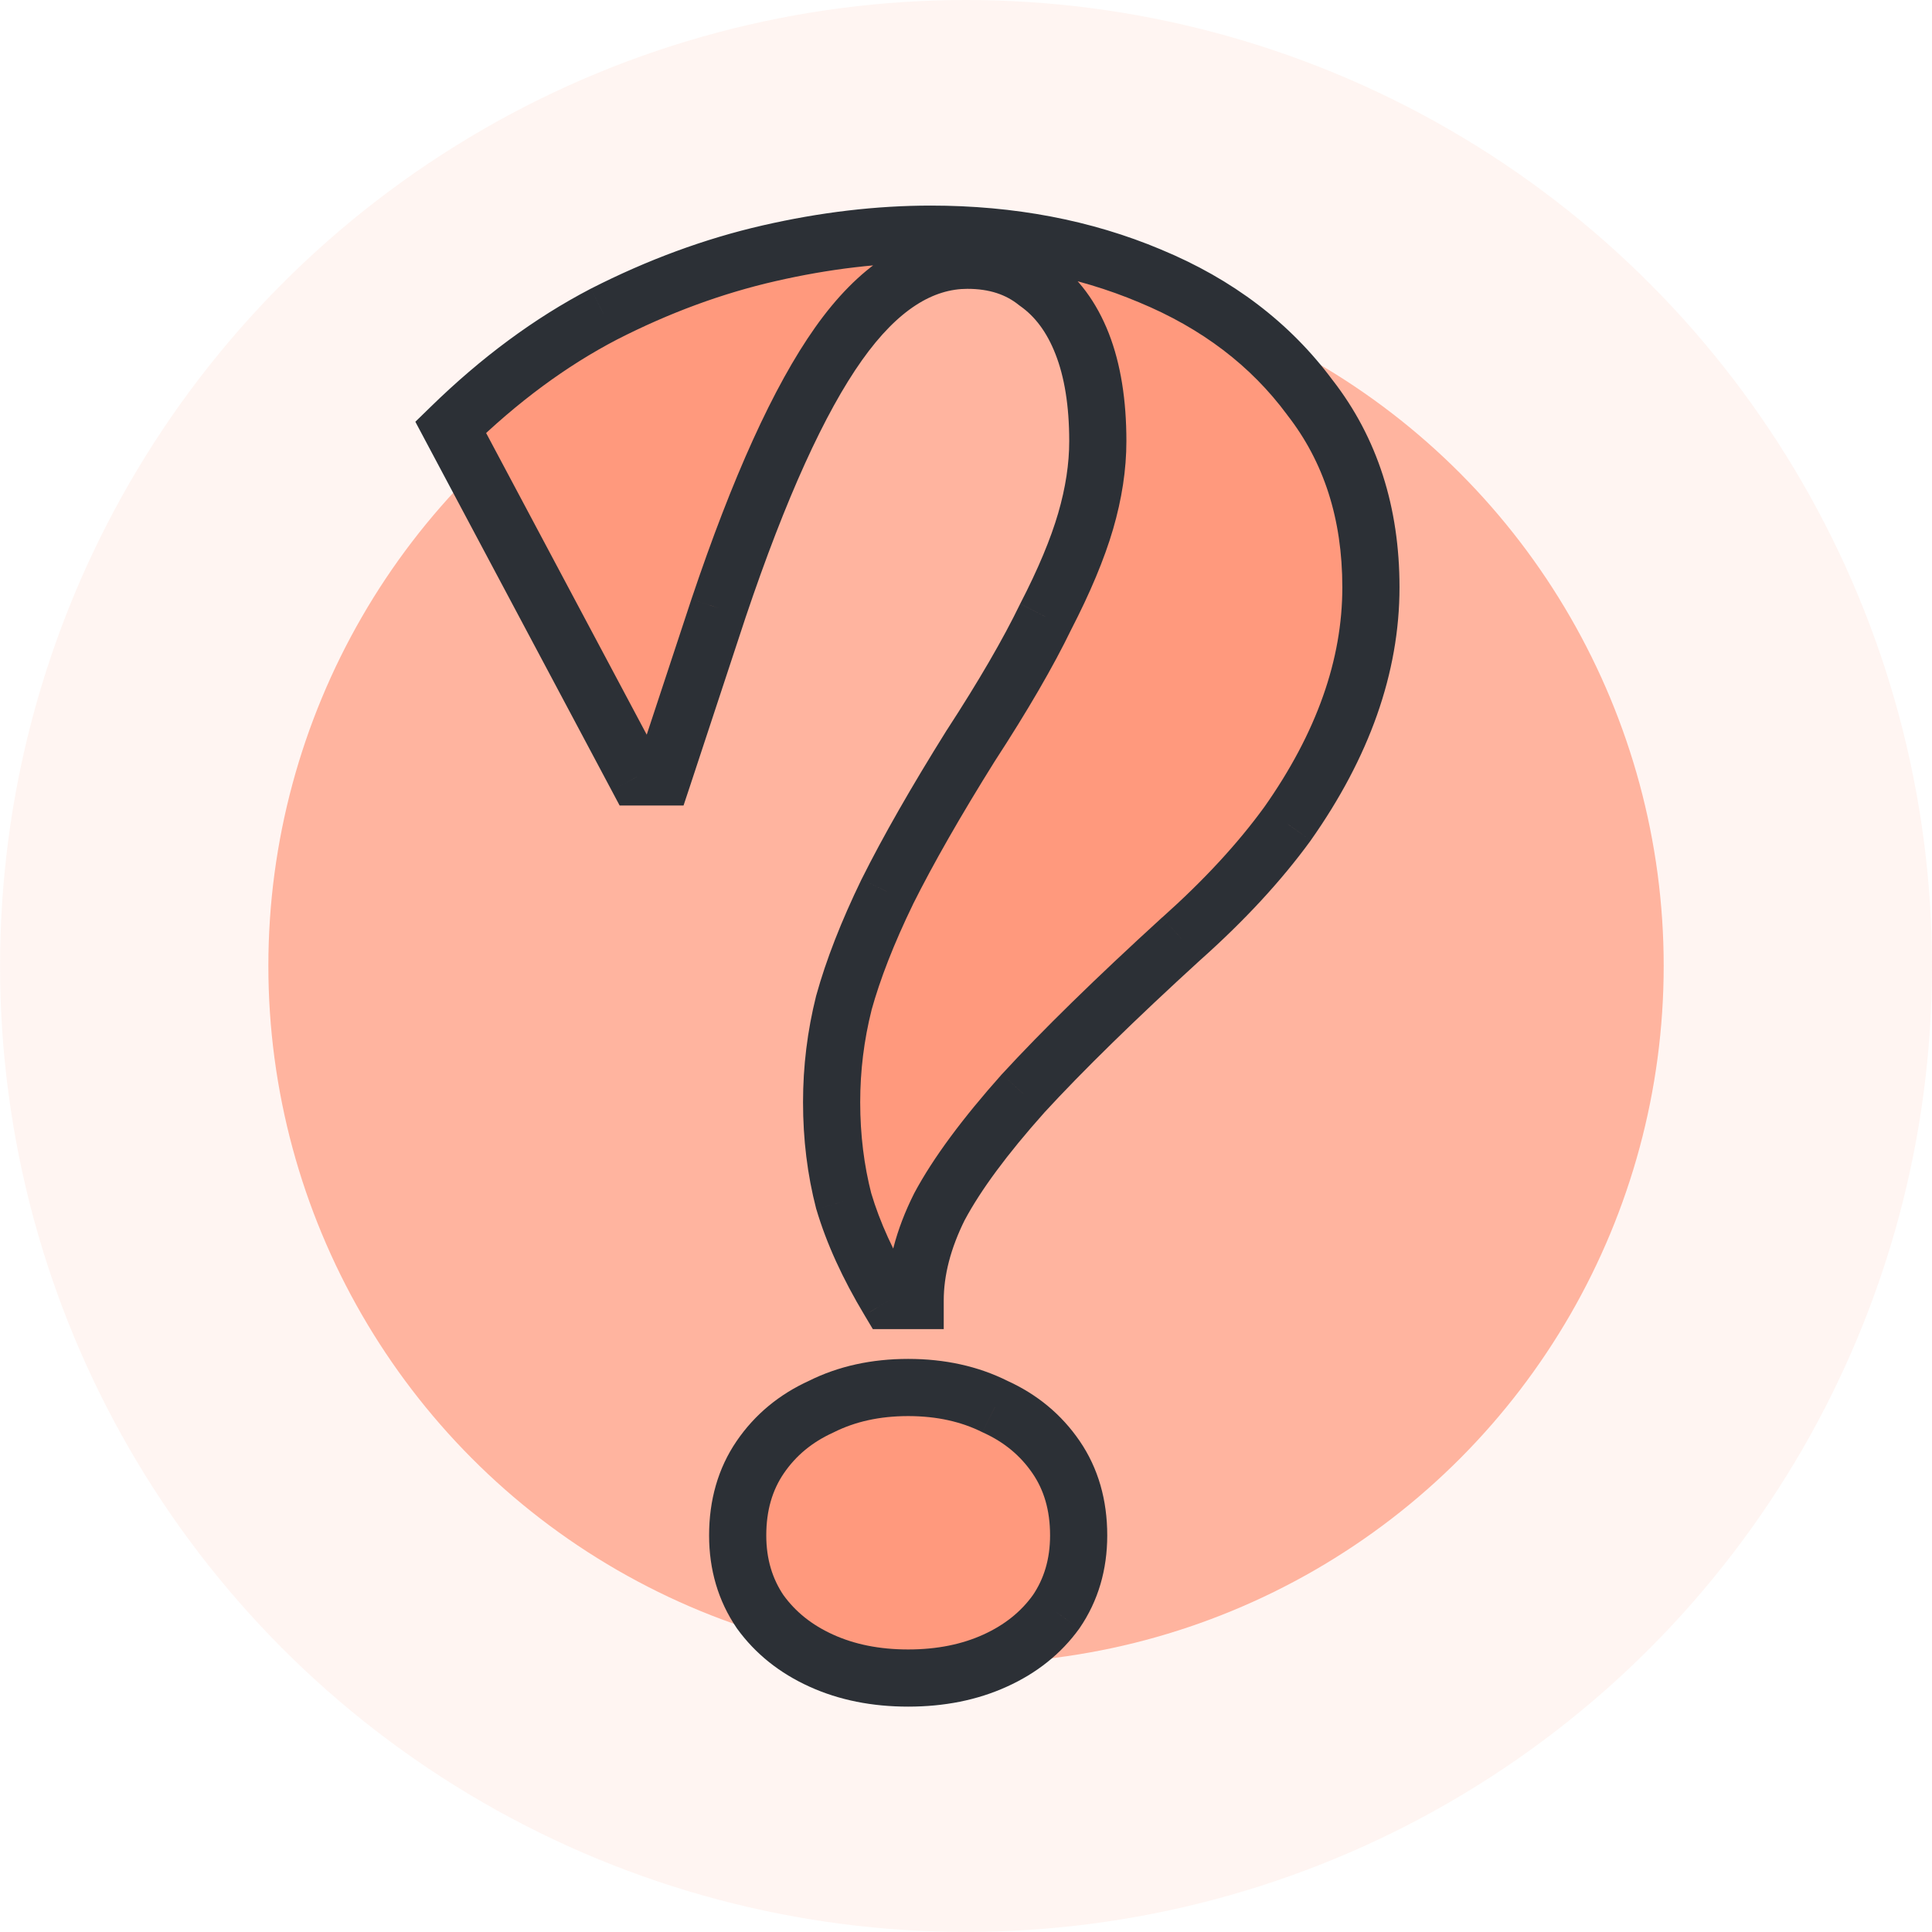
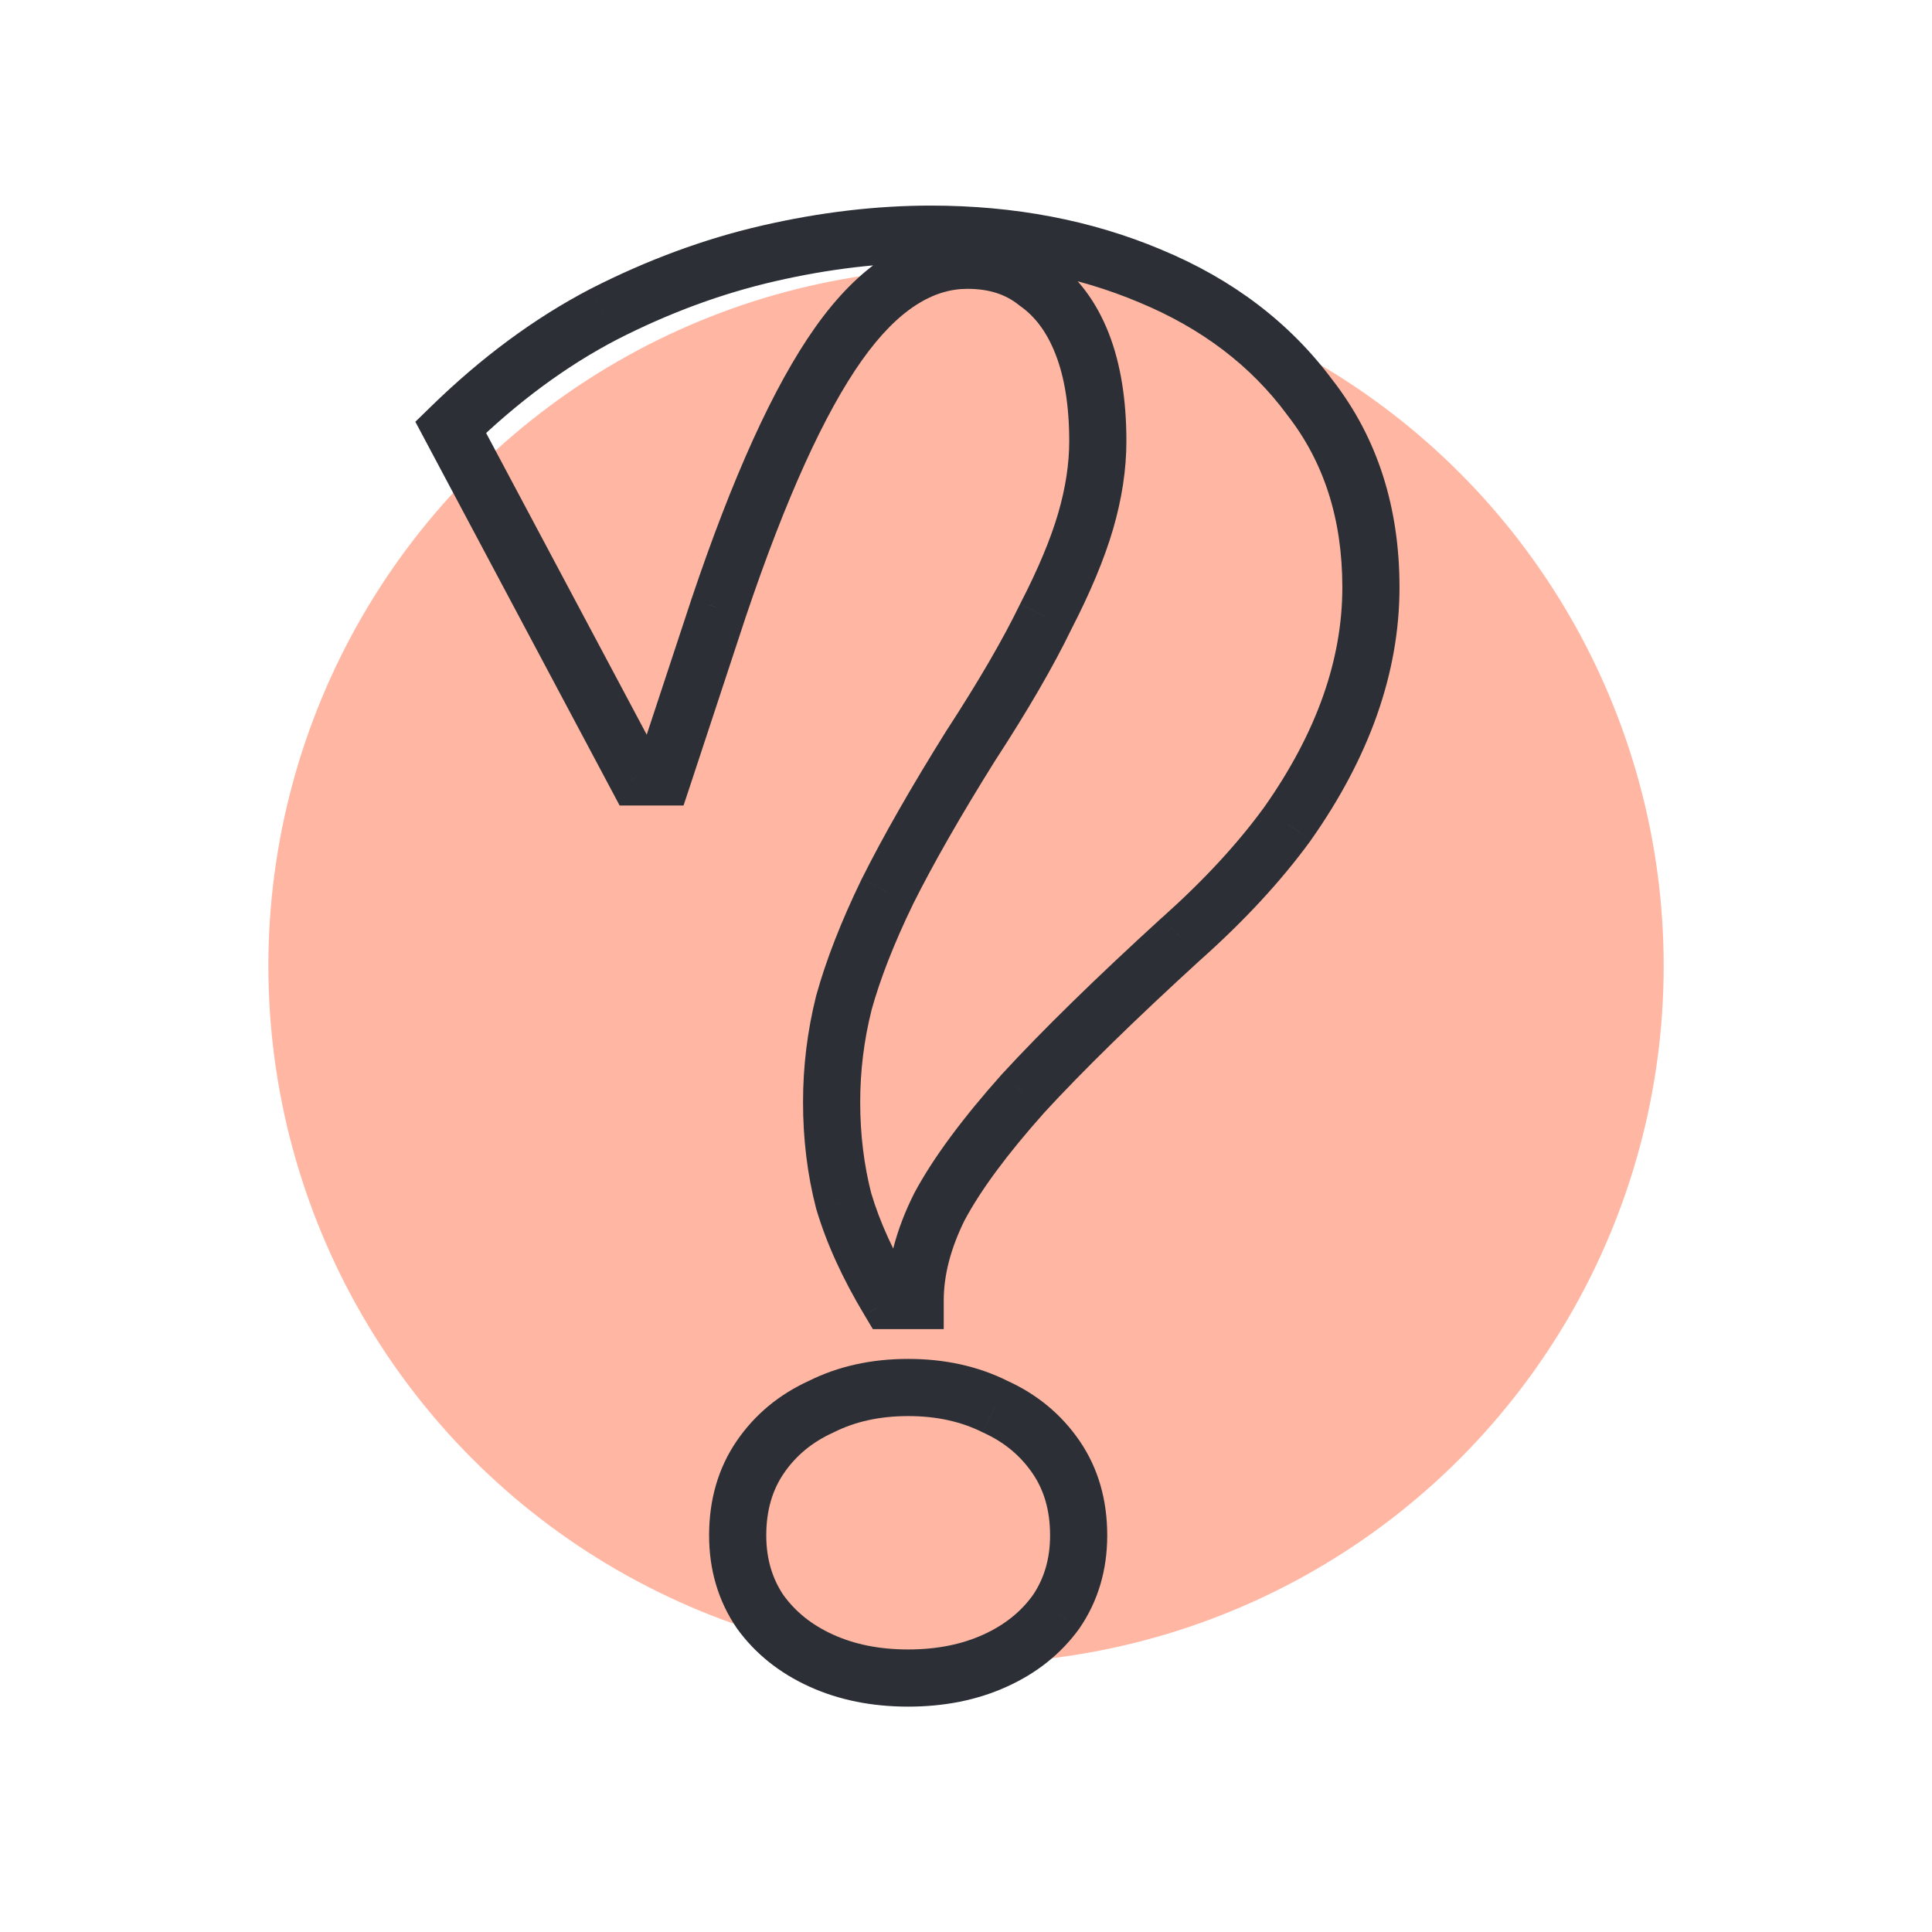
<svg xmlns="http://www.w3.org/2000/svg" viewBox="6145.359 4879.977 33.793 33.793">
-   <ellipse fill-opacity="0.1" fill="#FF997D" font-size-adjust="none" cx="6162.256" cy="4896.873" r="16.896" id="tSvgd1cf9396e1" title="Ellipse 1" stroke="none" stroke-opacity="1" rx="16.896" ry="16.896" style="transform: rotate(0deg);" />
  <ellipse fill-opacity="0.7" fill="#FF997D" font-size-adjust="none" cx="6162.256" cy="4896.871" r="12.203" id="tSvg8ac90b044f" title="Ellipse 2" stroke="none" stroke-opacity="1" rx="12.203" ry="12.203" style="transform: rotate(0deg);" />
-   <path fill="#FF997D" stroke="none" fill-opacity="1" stroke-width="1" stroke-opacity="1" font-size-adjust="none" id="tSvgbb8e9c17bc" title="Path 1" d="M 6161.64 4884.073 C 6163.039 4884.073 6164.317 4884.316 6165.474 4884.803 C 6166.65 4885.29 6167.583 4886 6168.273 4886.933 C 6168.983 4887.846 6169.338 4888.951 6169.338 4890.249 C 6169.338 4890.939 6169.216 4891.629 6168.973 4892.319 C 6168.729 4893.008 6168.364 4893.698 6167.877 4894.388 C 6167.391 4895.057 6166.772 4895.726 6166.021 4896.396 C 6164.865 4897.451 6163.942 4898.353 6163.252 4899.104 C 6162.583 4899.854 6162.096 4900.514 6161.792 4901.082 C 6161.508 4901.65 6161.366 4902.197 6161.366 4902.725 C 6161.214 4902.725 6161.062 4902.725 6160.909 4902.725 C 6160.544 4902.116 6160.281 4901.538 6160.118 4900.99 C 6159.976 4900.443 6159.905 4899.865 6159.905 4899.256 C 6159.905 4898.668 6159.976 4898.09 6160.118 4897.522 C 6160.281 4896.933 6160.534 4896.284 6160.879 4895.574 C 6161.244 4894.844 6161.731 4893.992 6162.34 4893.018 C 6162.908 4892.146 6163.344 4891.396 6163.648 4890.767 C 6163.972 4890.138 6164.206 4889.58 6164.348 4889.093 C 6164.49 4888.606 6164.561 4888.14 6164.561 4887.694 C 6164.561 4887.024 6164.47 4886.456 6164.287 4885.99 C 6164.104 4885.523 6163.841 4885.168 6163.496 4884.925 C 6163.171 4884.661 6162.766 4884.529 6162.279 4884.529 C 6161.467 4884.529 6160.717 4885.016 6160.027 4885.99 C 6159.337 4886.963 6158.638 4888.505 6157.928 4890.615 C 6157.603 4891.598 6157.278 4892.582 6156.954 4893.566 C 6156.802 4893.566 6156.65 4893.566 6156.498 4893.566 C 6155.412 4891.527 6154.327 4889.489 6153.242 4887.45 C 6154.094 4886.618 6154.986 4885.959 6155.919 4885.472 C 6156.873 4884.986 6157.836 4884.631 6158.81 4884.407C 6159.784 4884.184 6160.727 4884.073 6161.64 4884.073Z M 6161.244 4904.246 C 6161.812 4904.246 6162.319 4904.358 6162.766 4904.581 C 6163.212 4904.784 6163.567 4905.078 6163.831 4905.463 C 6164.094 4905.849 6164.226 4906.305 6164.226 4906.833 C 6164.226 4907.34 6164.094 4907.786 6163.831 4908.171 C 6163.567 4908.536 6163.212 4908.82 6162.766 4909.023 C 6162.319 4909.226 6161.812 4909.328 6161.244 4909.328 C 6160.676 4909.328 6160.169 4909.226 6159.723 4909.023 C 6159.277 4908.82 6158.922 4908.536 6158.658 4908.171 C 6158.394 4907.786 6158.262 4907.34 6158.262 4906.833 C 6158.262 4906.305 6158.394 4905.849 6158.658 4905.463 C 6158.922 4905.078 6159.277 4904.784 6159.723 4904.581C 6160.169 4904.358 6160.676 4904.246 6161.244 4904.246Z" />
  <path fill="#2C3036" stroke="none" fill-opacity="1" stroke-width="1" stroke-opacity="1" font-size-adjust="none" id="tSvgaf0d5ad6fc" title="Path 2" d="M 6165.474 4884.803 C 6165.409 4884.957 6165.344 4885.11 6165.28 4885.264 C 6165.281 4885.264 6165.281 4885.265 6165.282 4885.265C 6165.346 4885.111 6165.41 4884.957 6165.474 4884.803Z M 6168.273 4886.933 C 6168.139 4887.032 6168.005 4887.131 6167.871 4887.23 C 6167.873 4887.233 6167.876 4887.237 6167.878 4887.24C 6168.01 4887.138 6168.141 4887.035 6168.273 4886.933Z M 6168.973 4892.319 C 6168.816 4892.263 6168.658 4892.208 6168.501 4892.152 C 6168.501 4892.152 6168.501 4892.152 6168.501 4892.152C 6168.658 4892.208 6168.816 4892.263 6168.973 4892.319Z M 6167.877 4894.388 C 6168.012 4894.486 6168.147 4894.584 6168.282 4894.682 C 6168.283 4894.68 6168.285 4894.678 6168.286 4894.676C 6168.15 4894.58 6168.014 4894.484 6167.877 4894.388Z M 6166.021 4896.396 C 6165.91 4896.271 6165.799 4896.147 6165.689 4896.023 C 6165.687 4896.024 6165.686 4896.025 6165.684 4896.026C 6165.797 4896.15 6165.909 4896.273 6166.021 4896.396Z M 6163.252 4899.104 C 6163.13 4898.991 6163.007 4898.878 6162.884 4898.766 C 6162.883 4898.767 6162.881 4898.769 6162.879 4898.771C 6163.004 4898.882 6163.128 4898.993 6163.252 4899.104Z M 6161.792 4901.082 C 6161.645 4901.003 6161.498 4900.924 6161.351 4900.846 C 6161.349 4900.85 6161.347 4900.854 6161.345 4900.858C 6161.494 4900.933 6161.643 4901.007 6161.792 4901.082Z M 6161.366 4902.725 C 6161.366 4902.891 6161.366 4903.058 6161.366 4903.225 C 6161.533 4903.225 6161.699 4903.225 6161.866 4903.225 C 6161.866 4903.058 6161.866 4902.891 6161.866 4902.725C 6161.699 4902.725 6161.533 4902.725 6161.366 4902.725Z M 6160.909 4902.725 C 6160.767 4902.81 6160.624 4902.896 6160.481 4902.982 C 6160.529 4903.063 6160.578 4903.144 6160.626 4903.225 C 6160.721 4903.225 6160.815 4903.225 6160.909 4903.225C 6160.909 4903.058 6160.909 4902.891 6160.909 4902.725Z M 6160.118 4900.99 C 6159.957 4901.032 6159.796 4901.074 6159.634 4901.116 C 6159.635 4901.119 6159.636 4901.121 6159.636 4901.124 C 6159.637 4901.127 6159.638 4901.13 6159.639 4901.132C 6159.799 4901.085 6159.959 4901.038 6160.118 4900.99Z M 6160.118 4897.522 C 6159.958 4897.477 6159.797 4897.433 6159.636 4897.389 C 6159.635 4897.393 6159.634 4897.396 6159.633 4897.4C 6159.795 4897.441 6159.957 4897.481 6160.118 4897.522Z M 6160.879 4895.574 C 6160.73 4895.5 6160.581 4895.425 6160.432 4895.351 C 6160.431 4895.352 6160.43 4895.354 6160.429 4895.356C 6160.579 4895.429 6160.729 4895.501 6160.879 4895.574Z M 6162.34 4893.018 C 6162.2 4892.927 6162.06 4892.836 6161.921 4892.745 C 6161.919 4892.748 6161.917 4892.751 6161.916 4892.753C 6162.057 4892.842 6162.198 4892.93 6162.34 4893.018Z M 6163.648 4890.767 C 6163.5 4890.69 6163.352 4890.614 6163.203 4890.537 C 6163.202 4890.541 6163.2 4890.545 6163.198 4890.549C 6163.348 4890.622 6163.498 4890.694 6163.648 4890.767Z M 6163.496 4884.925 C 6163.391 4885.054 6163.286 4885.183 6163.181 4885.313 C 6163.185 4885.316 6163.189 4885.32 6163.194 4885.323 C 6163.198 4885.327 6163.203 4885.33 6163.208 4885.333C 6163.304 4885.197 6163.4 4885.061 6163.496 4884.925Z M 6160.027 4885.99 C 6159.891 4885.893 6159.755 4885.797 6159.619 4885.701Z M 6157.928 4890.615 C 6157.77 4890.561 6157.612 4890.508 6157.454 4890.455 C 6157.453 4890.456 6157.453 4890.457 6157.453 4890.458C 6157.611 4890.51 6157.769 4890.562 6157.928 4890.615Z M 6156.954 4893.566 C 6156.954 4893.733 6156.954 4893.899 6156.954 4894.066 C 6157.074 4894.066 6157.195 4894.066 6157.315 4894.066 C 6157.353 4893.952 6157.391 4893.837 6157.429 4893.723C 6157.27 4893.671 6157.112 4893.618 6156.954 4893.566Z M 6156.498 4893.566 C 6156.35 4893.644 6156.203 4893.723 6156.056 4893.801 C 6156.103 4893.889 6156.15 4893.978 6156.197 4894.066 C 6156.297 4894.066 6156.397 4894.066 6156.498 4894.066C 6156.498 4893.899 6156.498 4893.733 6156.498 4893.566Z M 6153.242 4887.45 C 6153.125 4887.331 6153.009 4887.212 6152.893 4887.092 C 6152.803 4887.18 6152.714 4887.267 6152.624 4887.354 C 6152.683 4887.465 6152.742 4887.575 6152.8 4887.685C 6152.948 4887.607 6153.095 4887.529 6153.242 4887.45Z M 6155.919 4885.472 C 6155.844 4885.324 6155.768 4885.176 6155.692 4885.027 C 6155.691 4885.028 6155.689 4885.028 6155.688 4885.029C 6155.765 4885.177 6155.842 4885.325 6155.919 4885.472Z M 6158.81 4884.407 C 6158.847 4884.57 6158.884 4884.732 6158.922 4884.895 C 6158.922 4884.895 6158.922 4884.895 6158.922 4884.895C 6158.884 4884.732 6158.847 4884.57 6158.81 4884.407Z M 6162.766 4904.581 C 6162.691 4904.73 6162.617 4904.879 6162.542 4905.028 C 6162.545 4905.029 6162.547 4905.031 6162.55 4905.032 C 6162.553 4905.033 6162.556 4905.035 6162.559 4905.036C 6162.628 4904.884 6162.697 4904.733 6162.766 4904.581Z M 6163.831 4905.463 C 6163.693 4905.557 6163.555 4905.651 6163.418 4905.746 C 6163.418 4905.746 6163.418 4905.746 6163.418 4905.746C 6163.555 4905.651 6163.693 4905.557 6163.831 4905.463Z M 6163.831 4908.171 C 6163.966 4908.269 6164.101 4908.367 6164.236 4908.464 C 6164.238 4908.461 6164.241 4908.457 6164.243 4908.454C 6164.106 4908.359 6163.968 4908.265 6163.831 4908.171Z M 6162.766 4909.023 C 6162.697 4908.871 6162.628 4908.72 6162.559 4908.568Z M 6159.723 4909.023 C 6159.654 4909.175 6159.585 4909.327 6159.516 4909.478Z M 6158.658 4908.171 C 6158.52 4908.265 6158.383 4908.36 6158.245 4908.454 C 6158.248 4908.457 6158.25 4908.461 6158.252 4908.464C 6158.388 4908.366 6158.523 4908.269 6158.658 4908.171Z M 6158.658 4905.463 C 6158.795 4905.557 6158.933 4905.651 6159.07 4905.746Z M 6159.723 4904.581 C 6159.792 4904.733 6159.861 4904.884 6159.93 4905.036 C 6159.933 4905.035 6159.935 4905.033 6159.938 4905.032 C 6159.941 4905.031 6159.944 4905.029 6159.946 4905.028C 6159.872 4904.879 6159.797 4904.73 6159.723 4904.581Z M 6161.64 4884.573 C 6162.98 4884.573 6164.191 4884.806 6165.28 4885.264 C 6165.409 4884.957 6165.538 4884.649 6165.668 4884.342 C 6164.443 4883.827 6163.098 4883.573 6161.64 4883.573C 6161.64 4883.906 6161.64 4884.239 6161.64 4884.573Z M 6165.282 4885.265 C 6166.383 4885.721 6167.24 4886.377 6167.871 4887.23 C 6168.139 4887.032 6168.407 4886.834 6168.675 4886.636 C 6167.926 4885.623 6166.917 4884.859 6165.665 4884.341C 6165.537 4884.649 6165.41 4884.957 6165.282 4885.265Z M 6167.878 4887.24 C 6168.512 4888.054 6168.838 4889.048 6168.838 4890.249 C 6169.171 4890.249 6169.505 4890.249 6169.838 4890.249 C 6169.838 4888.854 6169.454 4887.637 6168.668 4886.626C 6168.404 4886.831 6168.141 4887.035 6167.878 4887.24Z M 6168.838 4890.249 C 6168.838 4890.879 6168.727 4891.513 6168.501 4892.152 C 6168.816 4892.263 6169.13 4892.374 6169.444 4892.485 C 6169.705 4891.745 6169.838 4890.999 6169.838 4890.249C 6169.505 4890.249 6169.171 4890.249 6168.838 4890.249Z M 6168.501 4892.152 C 6168.275 4892.792 6167.933 4893.441 6167.469 4894.099 C 6167.741 4894.292 6168.014 4894.484 6168.286 4894.676 C 6168.795 4893.954 6169.183 4893.224 6169.444 4892.485C 6169.13 4892.374 6168.816 4892.263 6168.501 4892.152Z M 6167.473 4894.093 C 6167.011 4894.729 6166.418 4895.372 6165.689 4896.023 C 6165.91 4896.271 6166.132 4896.52 6166.354 4896.769 C 6167.126 4896.081 6167.77 4895.385 6168.282 4894.682C 6168.012 4894.486 6167.743 4894.29 6167.473 4894.093Z M 6165.684 4896.026 C 6164.522 4897.087 6163.588 4898 6162.884 4898.766 C 6163.13 4898.991 6163.375 4899.217 6163.621 4899.442 C 6164.297 4898.707 6165.208 4897.815 6166.358 4896.765C 6166.134 4896.519 6165.909 4896.273 6165.684 4896.026Z M 6162.879 4898.771 C 6162.197 4899.537 6161.681 4900.229 6161.351 4900.846 C 6161.645 4901.003 6161.939 4901.16 6162.233 4901.318 C 6162.511 4900.798 6162.97 4900.172 6163.626 4899.437C 6163.377 4899.215 6163.128 4898.993 6162.879 4898.771Z M 6161.345 4900.858 C 6161.033 4901.481 6160.866 4902.105 6160.866 4902.725 C 6161.199 4902.725 6161.533 4902.725 6161.866 4902.725 C 6161.866 4902.289 6161.983 4901.818 6162.239 4901.305C 6161.941 4901.156 6161.643 4901.007 6161.345 4900.858Z M 6161.366 4902.225 C 6161.214 4902.225 6161.062 4902.225 6160.909 4902.225 C 6160.909 4902.558 6160.909 4902.891 6160.909 4903.225 C 6161.062 4903.225 6161.214 4903.225 6161.366 4903.225C 6161.366 4902.891 6161.366 4902.558 6161.366 4902.225Z M 6161.338 4902.467 C 6160.99 4901.887 6160.746 4901.347 6160.598 4900.848 C 6160.278 4900.943 6159.959 4901.038 6159.639 4901.132 C 6159.816 4901.729 6160.099 4902.346 6160.481 4902.982C 6160.767 4902.81 6161.052 4902.639 6161.338 4902.467Z M 6160.602 4900.865 C 6160.472 4900.361 6160.405 4899.825 6160.405 4899.256 C 6160.072 4899.256 6159.739 4899.256 6159.405 4899.256 C 6159.405 4899.904 6159.481 4900.524 6159.634 4901.116C 6159.957 4901.032 6160.28 4900.949 6160.602 4900.865Z M 6160.405 4899.256 C 6160.405 4898.708 6160.471 4898.171 6160.604 4897.643 C 6160.28 4897.562 6159.957 4897.481 6159.633 4897.4 C 6159.481 4898.008 6159.405 4898.627 6159.405 4899.256C 6159.739 4899.256 6160.072 4899.256 6160.405 4899.256Z M 6160.6 4897.655 C 6160.753 4897.103 6160.994 4896.483 6161.329 4895.793 C 6161.029 4895.647 6160.729 4895.501 6160.429 4895.356 C 6160.075 4896.086 6159.809 4896.764 6159.636 4897.389C 6159.958 4897.477 6160.279 4897.566 6160.6 4897.655Z M 6161.326 4895.798 C 6161.682 4895.086 6162.16 4894.249 6162.764 4893.283 C 6162.481 4893.107 6162.198 4892.93 6161.916 4892.753 C 6161.302 4893.736 6160.806 4894.602 6160.432 4895.351C 6160.73 4895.5 6161.028 4895.649 6161.326 4895.798Z M 6162.759 4893.291 C 6163.333 4892.409 6163.781 4891.639 6164.098 4890.984 C 6163.798 4890.839 6163.498 4890.694 6163.198 4890.549 C 6162.906 4891.152 6162.482 4891.883 6161.921 4892.746C 6162.2 4892.927 6162.479 4893.109 6162.759 4893.291Z M 6164.092 4890.996 C 6164.426 4890.349 6164.674 4889.76 6164.828 4889.233 C 6164.508 4889.14 6164.188 4889.047 6163.868 4888.953 C 6163.738 4889.4 6163.519 4889.927 6163.204 4890.537C 6163.5 4890.69 6163.796 4890.843 6164.092 4890.996Z M 6164.828 4889.233 C 6164.981 4888.707 6165.061 4888.193 6165.061 4887.694 C 6164.727 4887.694 6164.394 4887.694 6164.061 4887.694 C 6164.061 4888.087 6163.998 4888.506 6163.868 4888.953C 6164.188 4889.047 6164.508 4889.14 6164.828 4889.233Z M 6165.061 4887.694 C 6165.061 4886.982 6164.964 4886.348 6164.753 4885.807 C 6164.442 4885.929 6164.132 4886.05 6163.821 4886.172 C 6163.975 4886.564 6164.061 4887.067 6164.061 4887.694C 6164.394 4887.694 6164.727 4887.694 6165.061 4887.694Z M 6164.753 4885.807 C 6164.541 4885.267 6164.223 4884.826 6163.784 4884.516 C 6163.592 4884.789 6163.4 4885.061 6163.208 4885.333 C 6163.458 4885.51 6163.668 4885.779 6163.821 4886.172C 6164.132 4886.05 6164.442 4885.929 6164.753 4885.807Z M 6163.811 4884.537 C 6163.383 4884.189 6162.861 4884.029 6162.279 4884.029 C 6162.279 4884.362 6162.279 4884.696 6162.279 4885.029 C 6162.671 4885.029 6162.959 4885.133 6163.181 4885.313C 6163.391 4885.054 6163.601 4884.795 6163.811 4884.537Z M 6162.279 4884.029 C 6161.239 4884.029 6160.356 4884.66 6159.619 4885.701 C 6159.891 4885.893 6160.163 4886.086 6160.435 4886.279 C 6161.078 4885.372 6161.696 4885.029 6162.279 4885.029C 6162.279 4884.696 6162.279 4884.362 6162.279 4884.029Z M 6159.619 4885.701 C 6158.887 4886.735 6158.168 4888.332 6157.454 4890.455 C 6157.77 4890.561 6158.086 4890.668 6158.401 4890.774 C 6159.107 4888.678 6159.788 4887.192 6160.435 4886.279C 6160.163 4886.086 6159.891 4885.893 6159.619 4885.701Z M 6157.453 4890.458 C 6157.128 4891.442 6156.804 4892.426 6156.479 4893.409 C 6156.796 4893.514 6157.112 4893.618 6157.429 4893.723 C 6157.753 4892.739 6158.078 4891.755 6158.402 4890.771C 6158.086 4890.667 6157.769 4890.562 6157.453 4890.458Z M 6156.954 4893.066 C 6156.802 4893.066 6156.65 4893.066 6156.498 4893.066 C 6156.498 4893.399 6156.498 4893.733 6156.498 4894.066 C 6156.65 4894.066 6156.802 4894.066 6156.954 4894.066C 6156.954 4893.733 6156.954 4893.399 6156.954 4893.066Z M 6156.939 4893.331 C 6155.854 4891.292 6154.768 4889.254 6153.683 4887.215 C 6153.389 4887.372 6153.095 4887.528 6152.8 4887.685 C 6153.886 4889.724 6154.971 4891.762 6156.056 4893.801C 6156.35 4893.644 6156.645 4893.488 6156.939 4893.331Z M 6153.591 4887.808 C 6154.413 4887.006 6155.266 4886.377 6156.151 4885.916 C 6155.997 4885.62 6155.842 4885.325 6155.688 4885.029 C 6154.706 4885.541 6153.775 4886.231 6152.893 4887.092C 6153.125 4887.331 6153.358 4887.569 6153.591 4887.808Z M 6156.147 4885.918 C 6157.066 4885.448 6157.991 4885.108 6158.922 4884.895 C 6158.847 4884.57 6158.773 4884.245 6158.698 4883.92 C 6157.682 4884.153 6156.68 4884.523 6155.692 4885.027C 6155.844 4885.324 6155.995 4885.621 6156.147 4885.918Z M 6158.922 4884.895 C 6159.862 4884.679 6160.768 4884.573 6161.64 4884.573 C 6161.64 4884.239 6161.64 4883.906 6161.64 4883.573 C 6160.686 4883.573 6159.705 4883.689 6158.698 4883.92C 6158.773 4884.245 6158.847 4884.57 6158.922 4884.895Z M 6161.244 4904.746 C 6161.745 4904.746 6162.174 4904.844 6162.542 4905.028 C 6162.691 4904.73 6162.84 4904.432 6162.989 4904.134 C 6162.464 4903.871 6161.879 4903.746 6161.244 4903.746C 6161.244 4904.079 6161.244 4904.413 6161.244 4904.746Z M 6162.559 4905.036 C 6162.926 4905.203 6163.208 4905.439 6163.418 4905.746 C 6163.693 4905.557 6163.968 4905.369 6164.243 4905.181 C 6163.925 4904.716 6163.498 4904.364 6162.972 4904.126C 6162.835 4904.429 6162.697 4904.733 6162.559 4905.036Z M 6163.418 4905.746 C 6163.618 4906.037 6163.726 4906.392 6163.726 4906.833 C 6164.059 4906.833 6164.393 4906.833 6164.726 4906.833 C 6164.726 4906.218 6164.571 4905.66 6164.243 4905.181C 6163.968 4905.369 6163.693 4905.557 6163.418 4905.746Z M 6163.726 4906.833 C 6163.726 4907.248 6163.62 4907.594 6163.418 4907.889 C 6163.693 4908.077 6163.968 4908.265 6164.243 4908.454 C 6164.569 4907.978 6164.726 4907.431 6164.726 4906.833C 6164.393 4906.833 6164.059 4906.833 6163.726 4906.833Z M 6163.425 4907.878 C 6163.217 4908.167 6162.933 4908.398 6162.559 4908.568 C 6162.697 4908.871 6162.835 4909.175 6162.972 4909.478 C 6163.491 4909.243 6163.917 4908.906 6164.236 4908.464C 6163.966 4908.269 6163.695 4908.074 6163.425 4907.878Z M 6162.559 4908.568 C 6162.187 4908.737 6161.752 4908.828 6161.244 4908.828 C 6161.244 4909.161 6161.244 4909.494 6161.244 4909.828 C 6161.872 4909.828 6162.452 4909.715 6162.972 4909.478C 6162.835 4909.175 6162.697 4908.871 6162.559 4908.568Z M 6161.244 4908.828 C 6160.736 4908.828 6160.301 4908.737 6159.93 4908.568 C 6159.792 4908.871 6159.654 4909.175 6159.516 4909.478 C 6160.037 4909.715 6160.616 4909.828 6161.244 4909.828C 6161.244 4909.494 6161.244 4909.161 6161.244 4908.828Z M 6159.93 4908.568 C 6159.555 4908.398 6159.272 4908.167 6159.063 4907.878 C 6158.793 4908.074 6158.523 4908.269 6158.252 4908.464 C 6158.572 4908.906 6158.998 4909.243 6159.516 4909.478C 6159.654 4909.175 6159.792 4908.871 6159.93 4908.568Z M 6159.07 4907.889 C 6158.869 4907.594 6158.762 4907.248 6158.762 4906.833 C 6158.429 4906.833 6158.096 4906.833 6157.762 4906.833 C 6157.762 4907.431 6157.92 4907.978 6158.245 4908.454C 6158.52 4908.265 6158.795 4908.077 6159.07 4907.889Z M 6158.762 4906.833 C 6158.762 4906.392 6158.871 4906.037 6159.07 4905.746 C 6158.795 4905.557 6158.52 4905.369 6158.245 4905.181 C 6157.917 4905.66 6157.762 4906.218 6157.762 4906.833C 6158.096 4906.833 6158.429 4906.833 6158.762 4906.833Z M 6159.07 4905.746 C 6159.28 4905.439 6159.562 4905.203 6159.93 4905.036 C 6159.792 4904.733 6159.654 4904.429 6159.516 4904.126 C 6158.991 4904.364 6158.563 4904.716 6158.245 4905.181C 6158.52 4905.369 6158.795 4905.557 6159.07 4905.746Z M 6159.946 4905.028 C 6160.314 4904.844 6160.743 4904.746 6161.244 4904.746 C 6161.244 4904.413 6161.244 4904.079 6161.244 4903.746 C 6160.609 4903.746 6160.024 4903.871 6159.499 4904.134C 6159.648 4904.432 6159.797 4904.73 6159.946 4905.028Z" />
  <defs> </defs>
</svg>